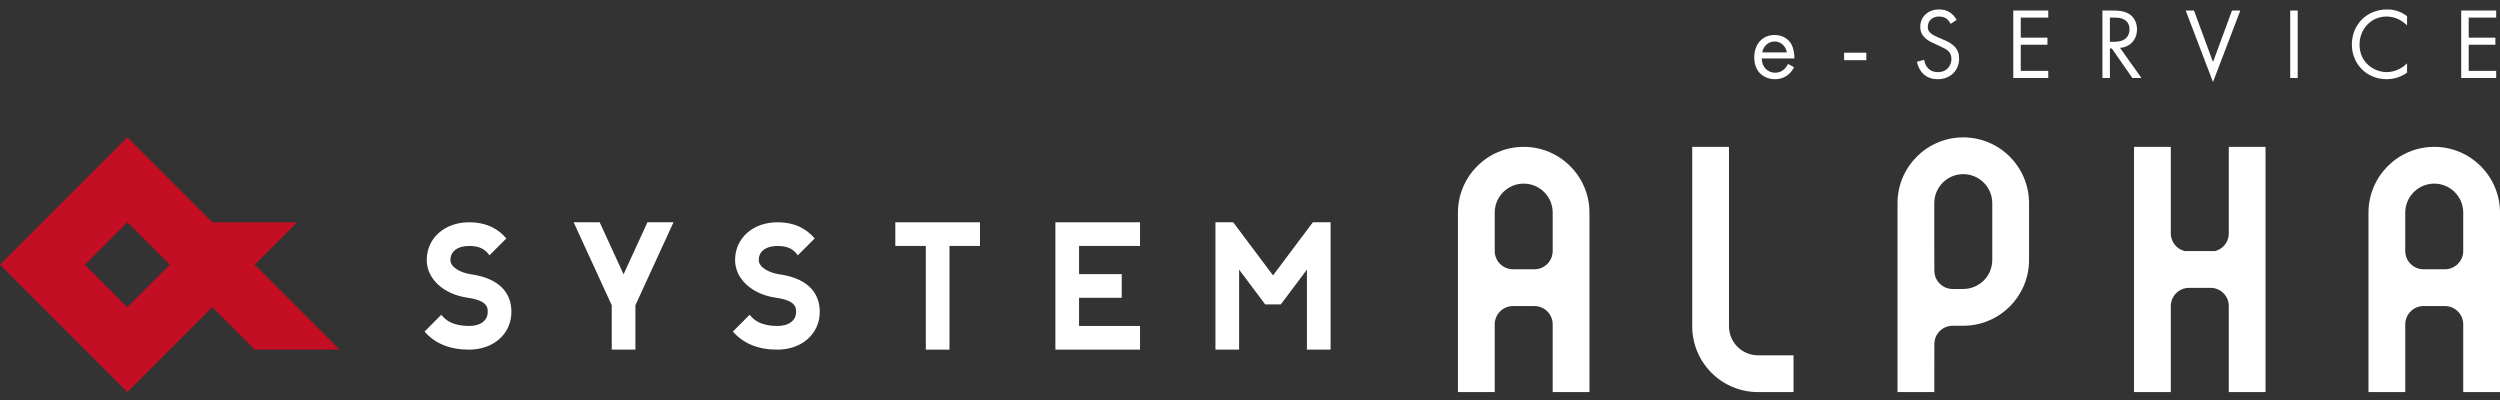
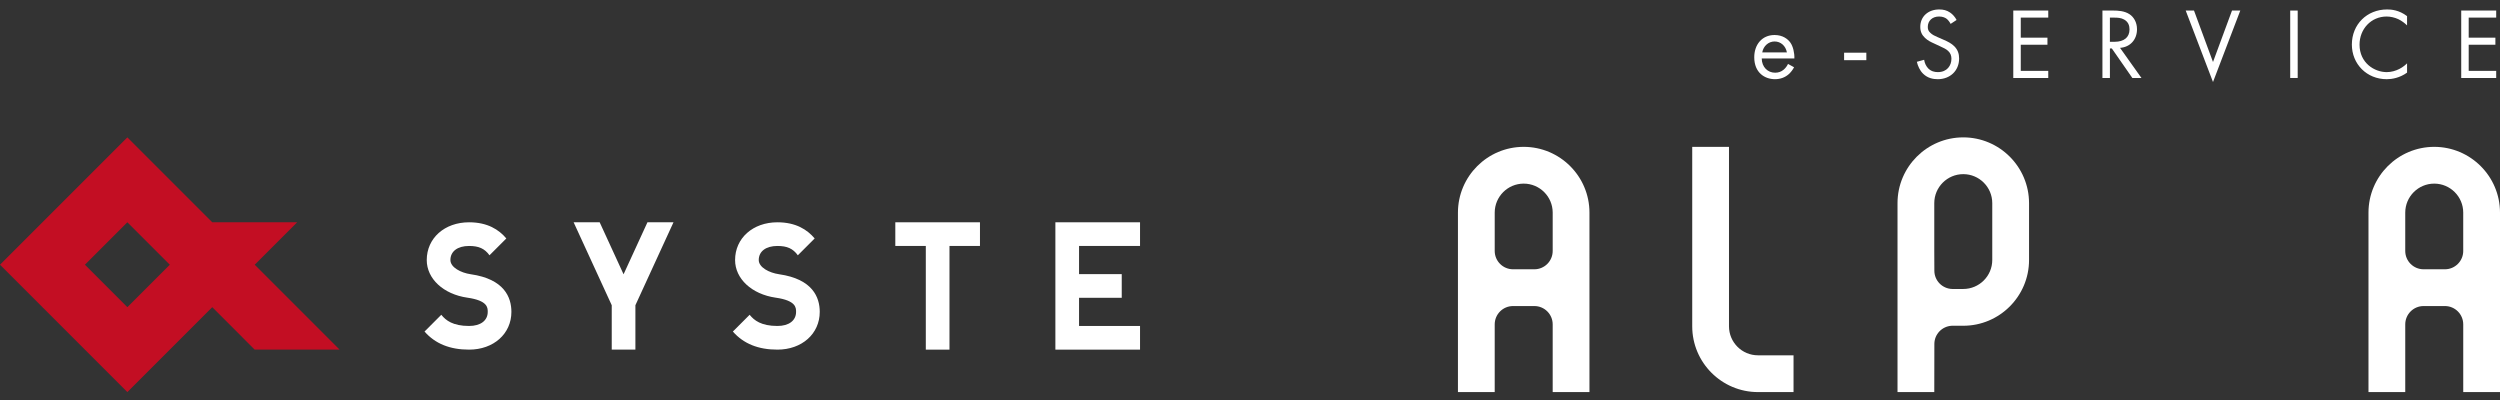
<svg xmlns="http://www.w3.org/2000/svg" version="1.1" id="レイヤー_1" x="0px" y="0px" width="300px" height="48px" viewBox="0 0 300 48" enable-background="new 0 0 300 48" xml:space="preserve" preserveAspectRatio="xMinYMid">
  <rect x="0" y="0" width="300" height="48" fill="#333333" stroke="none" />
  <g>
    <g>
      <polygon fill="#FFFFFF" points="136.804,29.514 136.804,26.674 126.646,26.674 126.646,41.956 126.646,41.956 136.804,41.956     136.804,39.116 129.486,39.116 129.486,35.735 134.608,35.735 134.608,32.895 129.486,32.895 129.486,29.514   " />
      <polygon fill="#FFFFFF" points="107.438,26.674 107.438,29.514 111.097,29.514 111.097,41.956 113.937,41.956 113.937,29.514     117.596,29.514 117.596,26.674   " />
      <path fill="#FFFFFF" d="M56.489,32.909c-1.183-0.169-2.44-0.824-2.44-1.704c0-1.042,0.858-1.69,2.239-1.69    c1.15,0,1.859,0.301,2.451,1.119l2.02-2.02c-0.885-1.051-2.245-1.939-4.471-1.939c-2.943,0-5.079,1.905-5.079,4.53    c0,2.248,2.006,4.105,4.878,4.516c2.441,0.349,2.441,1.198,2.441,1.705c0,1.042-0.858,1.69-2.239,1.69    c-1.971,0-2.797-0.693-3.296-1.298l-0.037-0.045l-2.013,2.013c1.283,1.458,3.034,2.17,5.346,2.17c2.943,0,5.079-1.905,5.079-4.53    C61.367,35.684,60.521,33.486,56.489,32.909z" />
      <path fill="#FFFFFF" d="M93.49,32.909c-1.183-0.169-2.44-0.824-2.44-1.704c0-1.042,0.858-1.69,2.239-1.69    c1.15,0,1.859,0.301,2.451,1.119l2.02-2.02c-0.885-1.051-2.245-1.939-4.471-1.939c-2.943,0-5.079,1.905-5.079,4.53    c0,2.248,2.006,4.105,4.878,4.516c2.441,0.349,2.441,1.198,2.441,1.705c0,1.042-0.858,1.69-2.239,1.69    c-1.971,0-2.797-0.693-3.296-1.298l-0.037-0.045l-2.013,2.013c1.283,1.458,3.034,2.17,5.346,2.17c2.943,0,5.079-1.905,5.079-4.53    C98.369,35.684,97.522,33.486,93.49,32.909z" />
-       <polygon fill="#FFFFFF" points="157.542,26.673 152.762,33.046 147.983,26.673 145.854,26.673 145.854,41.956 148.693,41.956     148.693,32.354 151.824,36.529 153.7,36.529 156.831,32.354 156.831,41.956 159.671,41.956 159.671,26.673   " />
      <polygon fill="#FFFFFF" points="77.695,26.673 74.828,32.916 71.96,26.673 68.835,26.673 73.408,36.628 73.408,41.956     76.248,41.956 76.248,36.628 80.82,26.673   " />
    </g>
    <g>
      <path fill="#FFFFFF" d="M215.223,42.637h-4.265c-1.919,0-3.479-1.561-3.479-3.479V17.622h-4.412v21.536    c0,4.352,3.54,7.892,7.892,7.892h4.265V42.637z" />
      <path fill="#FFFFFF" d="M235.593,16.485c-4.352,0-7.891,3.54-7.891,7.892v5.752v10.098v6.823h4.412l0.01-5.771    c0-1.178,0.929-2.132,2.093-2.189h1.378c4.351,0,7.891-3.54,7.891-7.891v-6.822C243.484,20.025,239.945,16.485,235.593,16.485z     M239.072,31.198c0,1.918-1.561,3.479-3.479,3.479h-1.326c-1.188-0.03-2.144-0.998-2.144-2.194l-0.01-2.355v-5.752    c0-1.919,1.561-3.479,3.48-3.479c1.918,0,3.479,1.561,3.479,3.479V31.198z" />
-       <path fill="#FFFFFF" d="M267.454,17.622v10.557c-0.078,0.95-0.752,1.726-1.653,1.95h-3.642c-0.932-0.231-1.625-1.052-1.663-2.046    V17.622h-4.412v29.427h4.412v-10.39c0.044-1.176,1.005-2.118,2.191-2.118h2.585c1.154,0,2.089,0.891,2.181,2.021v10.487h4.412    V17.622H267.454z" />
      <path fill="#FFFFFF" d="M182.844,17.622c-4.351,0-7.891,3.54-7.891,7.892v21.536h4.412v-8.124c0-1.215,0.985-2.2,2.2-2.2h2.559    c1.215,0,2.199,0.985,2.199,2.2v8.124h4.412V25.513C190.736,21.162,187.196,17.622,182.844,17.622z M186.323,30.114    c0,1.215-0.985,2.2-2.199,2.2h-2.559c-1.215,0-2.2-0.985-2.2-2.2v-4.601c0-1.919,1.561-3.479,3.479-3.479    c1.918,0,3.479,1.561,3.479,3.479V30.114z" />
      <path fill="#FFFFFF" d="M292.109,17.622c-4.351,0-7.891,3.54-7.891,7.892v21.536h4.412v-8.124c0-1.215,0.985-2.2,2.2-2.2h2.559    c1.215,0,2.2,0.985,2.2,2.2v8.124H300V25.513C300,21.162,296.46,17.622,292.109,17.622z M295.588,30.114    c0,1.215-0.985,2.2-2.2,2.2h-2.559c-1.215,0-2.2-0.985-2.2-2.2v-4.601c0-1.919,1.561-3.479,3.479-3.479    c1.918,0,3.479,1.561,3.479,3.479V30.114z" />
    </g>
    <path fill="#C30E23" d="M35.659,36.861l-5.094-5.094l5.094-5.094H25.471l-5.094-5.094l-5.094-5.094l-5.094,5.094l-5.094,5.094   L0,31.767l5.094,5.094l5.094,5.095l5.094,5.094l5.094-5.094l5.094-5.095l5.094,5.095h10.188L35.659,36.861z M15.283,36.861   l-5.094-5.094l5.094-5.094l5.094,5.094L15.283,36.861z" />
  </g>
  <g>
-     <path fill="#FFFFFF" d="M215.289,8.071c-0.146,0.279-0.364,0.582-0.619,0.812c-0.461,0.413-1.03,0.619-1.674,0.619   c-1.213,0-2.486-0.764-2.486-2.632c0-1.504,0.922-2.669,2.438-2.669c0.982,0,1.601,0.485,1.904,0.922   c0.315,0.449,0.497,1.225,0.473,1.892h-3.918c0.012,1.043,0.728,1.71,1.602,1.71c0.412,0,0.739-0.121,1.03-0.364   c0.23-0.194,0.413-0.449,0.522-0.691L215.289,8.071z M214.428,6.288c-0.146-0.789-0.74-1.311-1.479-1.311   c-0.74,0-1.347,0.558-1.48,1.311H214.428z" />
+     <path fill="#FFFFFF" d="M215.289,8.071c-0.146,0.279-0.364,0.582-0.619,0.812c-0.461,0.413-1.03,0.619-1.674,0.619   c-1.213,0-2.486-0.764-2.486-2.632c0-1.504,0.922-2.669,2.438-2.669c0.982,0,1.601,0.485,1.904,0.922   c0.315,0.449,0.497,1.225,0.473,1.892h-3.918c0.012,1.043,0.728,1.71,1.602,1.71c0.412,0,0.739-0.121,1.03-0.364   c0.23-0.194,0.413-0.449,0.522-0.691z M214.428,6.288c-0.146-0.789-0.74-1.311-1.479-1.311   c-0.74,0-1.347,0.558-1.48,1.311H214.428z" />
    <path fill="#FFFFFF" d="M221.292,6.324h2.669v0.897h-2.669V6.324z" />
    <path fill="#FFFFFF" d="M234.075,2.867c-0.109-0.219-0.291-0.461-0.473-0.607c-0.158-0.121-0.449-0.279-0.91-0.279   c-0.801,0-1.358,0.498-1.358,1.25c0,0.315,0.085,0.498,0.303,0.704c0.243,0.243,0.546,0.376,0.85,0.509l0.776,0.34   c0.473,0.206,0.909,0.424,1.249,0.764c0.413,0.413,0.582,0.886,0.582,1.468c0,1.492-1.104,2.487-2.56,2.487   c-0.533,0-1.2-0.109-1.759-0.655c-0.4-0.388-0.643-0.946-0.752-1.432l0.873-0.243c0.062,0.425,0.255,0.789,0.485,1.031   c0.353,0.352,0.753,0.449,1.165,0.449c1.104,0,1.625-0.789,1.625-1.601c0-0.364-0.108-0.68-0.4-0.946   c-0.23-0.218-0.546-0.364-0.97-0.558l-0.729-0.34c-0.315-0.146-0.716-0.315-1.079-0.667c-0.352-0.34-0.559-0.716-0.559-1.322   c0-1.25,0.959-2.086,2.269-2.086c0.498,0,0.898,0.097,1.298,0.364c0.328,0.218,0.607,0.546,0.789,0.898L234.075,2.867z" />
    <path fill="#FFFFFF" d="M245.791,2.115h-3.299v2.402h3.202v0.849h-3.202v3.142h3.299v0.849h-4.197V1.266h4.197V2.115z" />
    <path fill="#FFFFFF" d="M253.589,1.266c0.546,0,1.359,0.037,1.966,0.449c0.473,0.315,0.886,0.934,0.886,1.795   c0,1.237-0.813,2.147-2.038,2.232l2.571,3.615h-1.092l-2.462-3.542h-0.23v3.542h-0.898V1.266H253.589z M253.189,5.014h0.569   c1.116,0,1.783-0.534,1.783-1.48c0-0.449-0.133-0.897-0.643-1.189c-0.364-0.206-0.776-0.23-1.165-0.23h-0.545V5.014z" />
    <path fill="#FFFFFF" d="M263.28,1.266l2.28,6.175l2.281-6.175h0.994l-3.275,8.577l-3.275-8.577H263.28z" />
    <path fill="#FFFFFF" d="M275.723,1.266v8.091h-0.897V1.266H275.723z" />
    <path fill="#FFFFFF" d="M288.847,3.049c-0.254-0.254-0.643-0.558-1.055-0.752c-0.425-0.194-0.922-0.315-1.396-0.315   c-1.868,0-3.251,1.504-3.251,3.373c0,2.195,1.783,3.299,3.264,3.299c0.546,0,1.079-0.158,1.504-0.376   c0.461-0.23,0.788-0.534,0.934-0.679v1.116c-0.897,0.643-1.831,0.789-2.438,0.789c-2.402,0-4.186-1.819-4.186-4.161   c0-2.414,1.808-4.209,4.233-4.209c0.485,0,1.42,0.061,2.39,0.801V3.049z" />
    <path fill="#FFFFFF" d="M299.544,2.115h-3.3v2.402h3.203v0.849h-3.203v3.142h3.3v0.849h-4.197V1.266h4.197V2.115z" />
  </g>
  <g>
</g>
  <g>
</g>
  <g>
</g>
  <g>
</g>
  <g>
</g>
  <g>
</g>
  <g>
</g>
  <g>
</g>
  <g>
</g>
  <g>
</g>
  <g>
</g>
  <g>
</g>
  <g>
</g>
  <g>
</g>
  <g>
</g>
</svg>